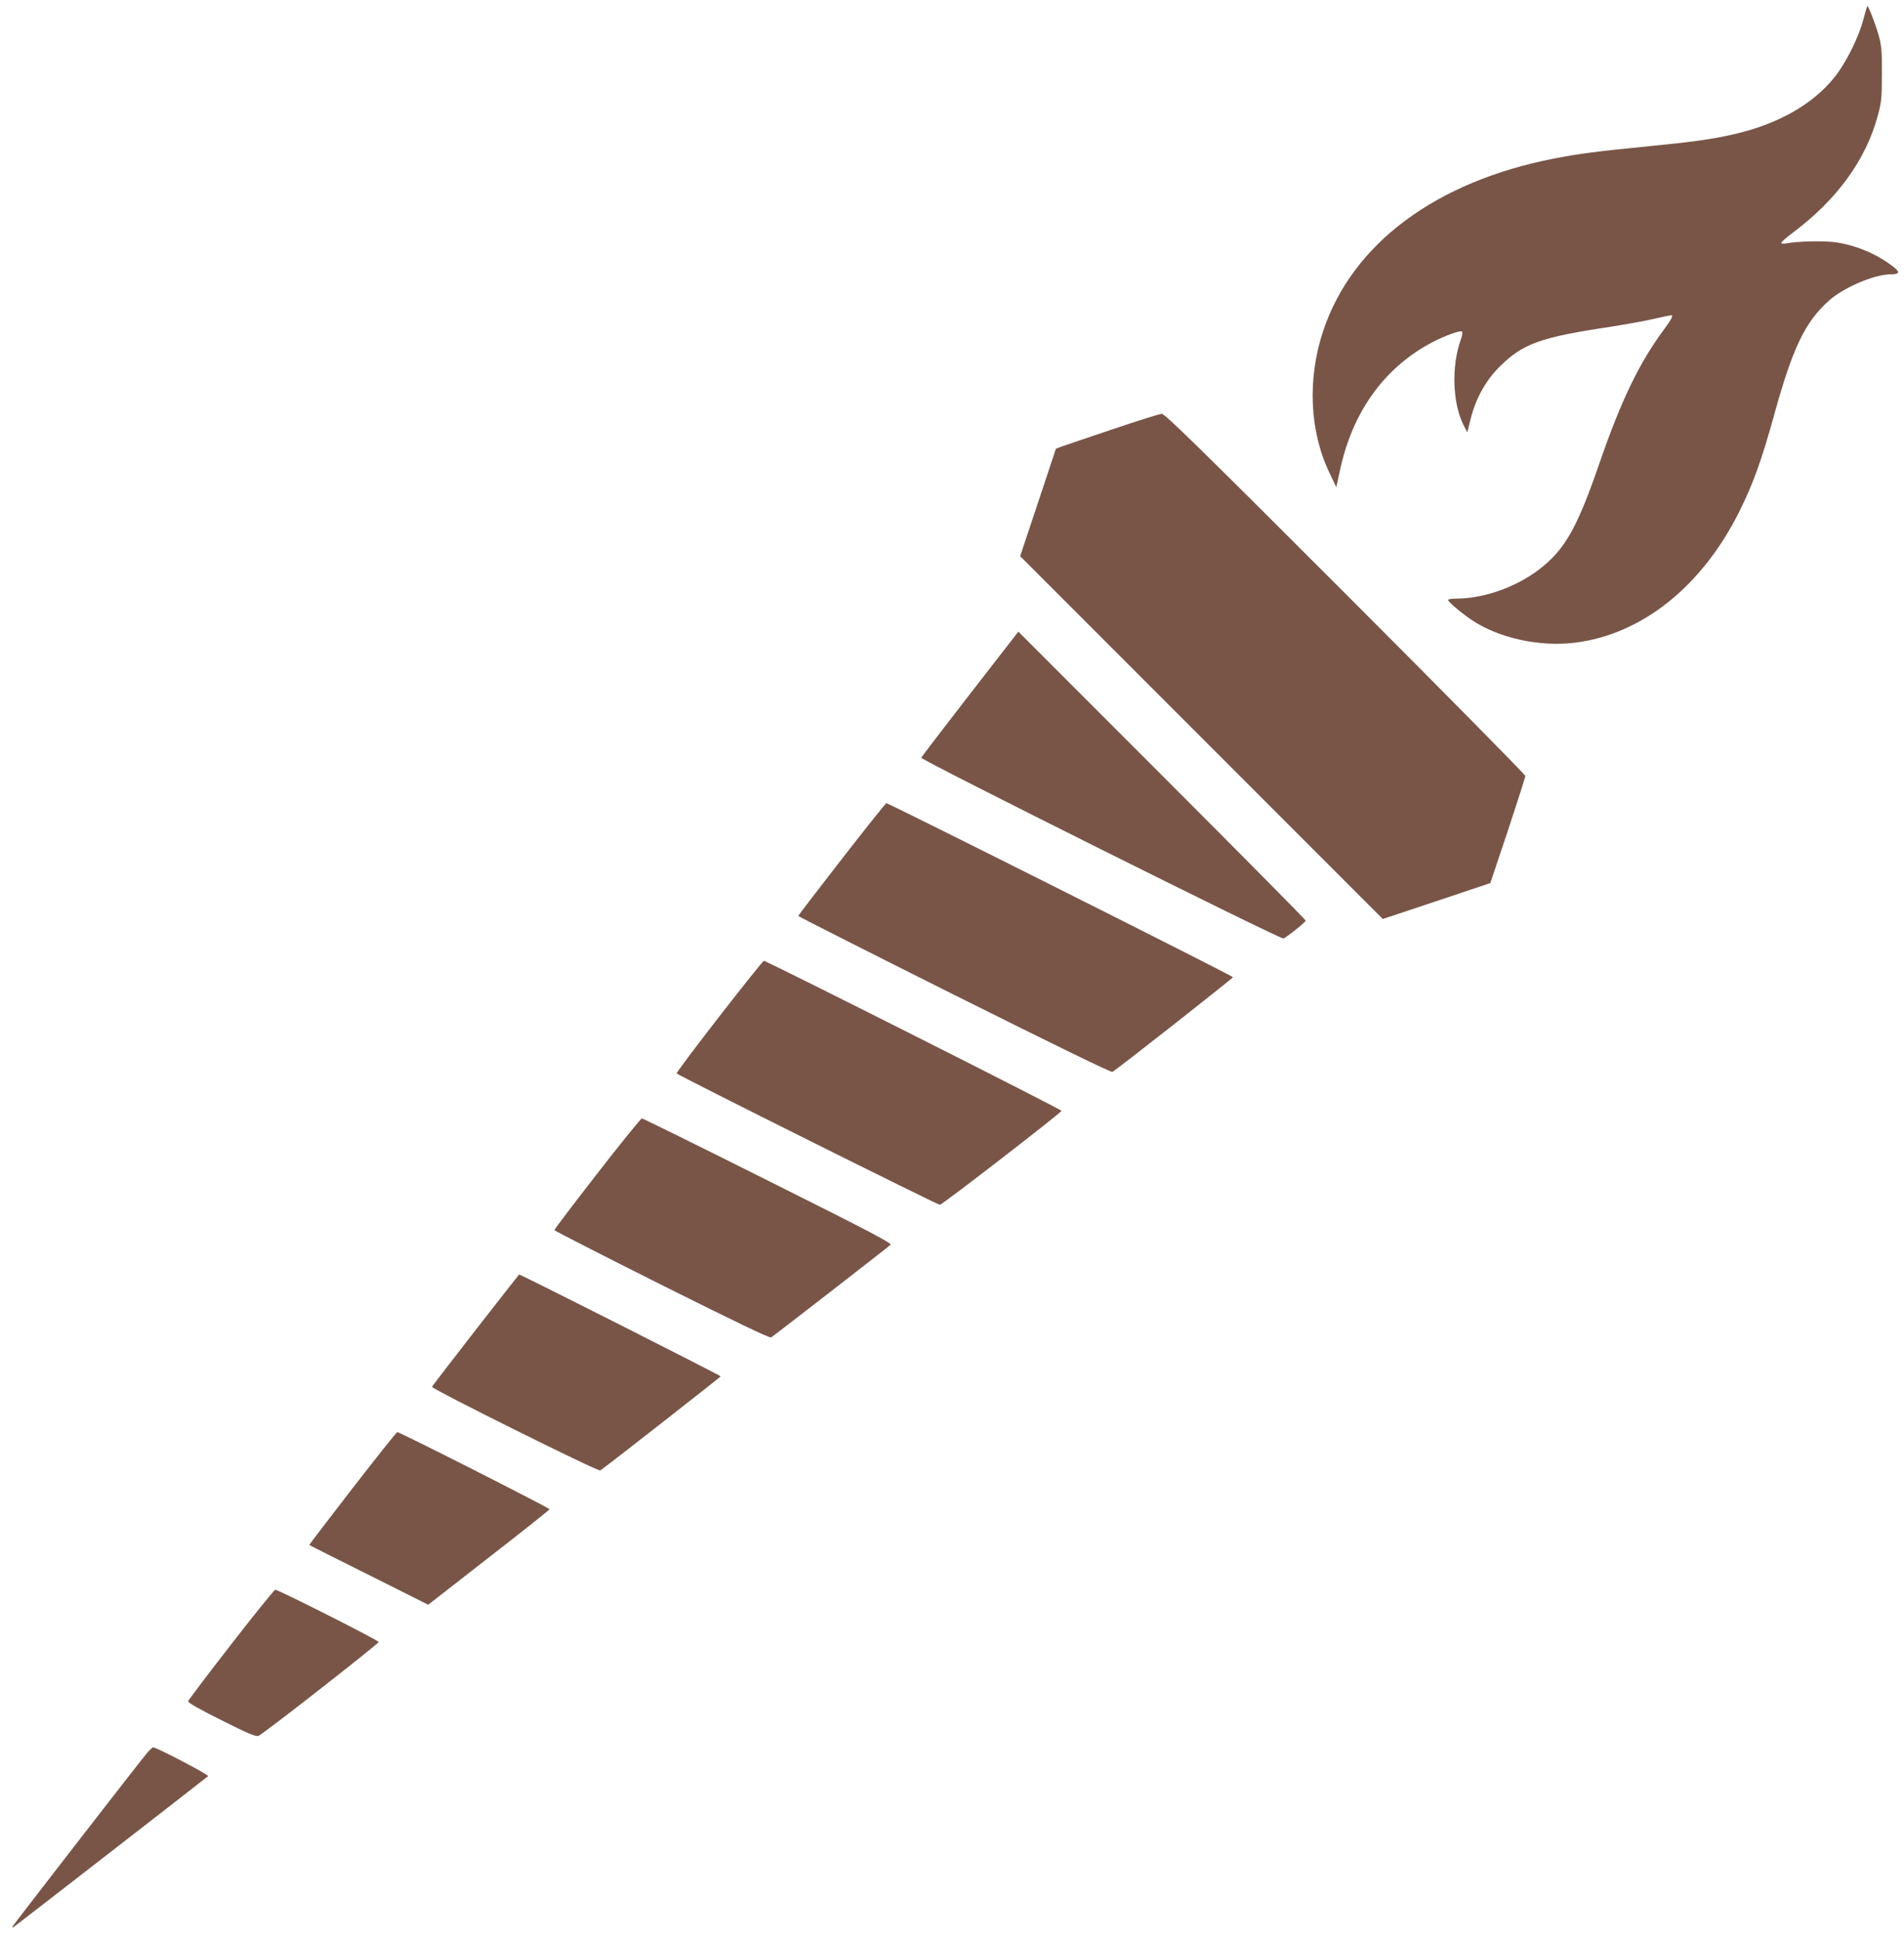
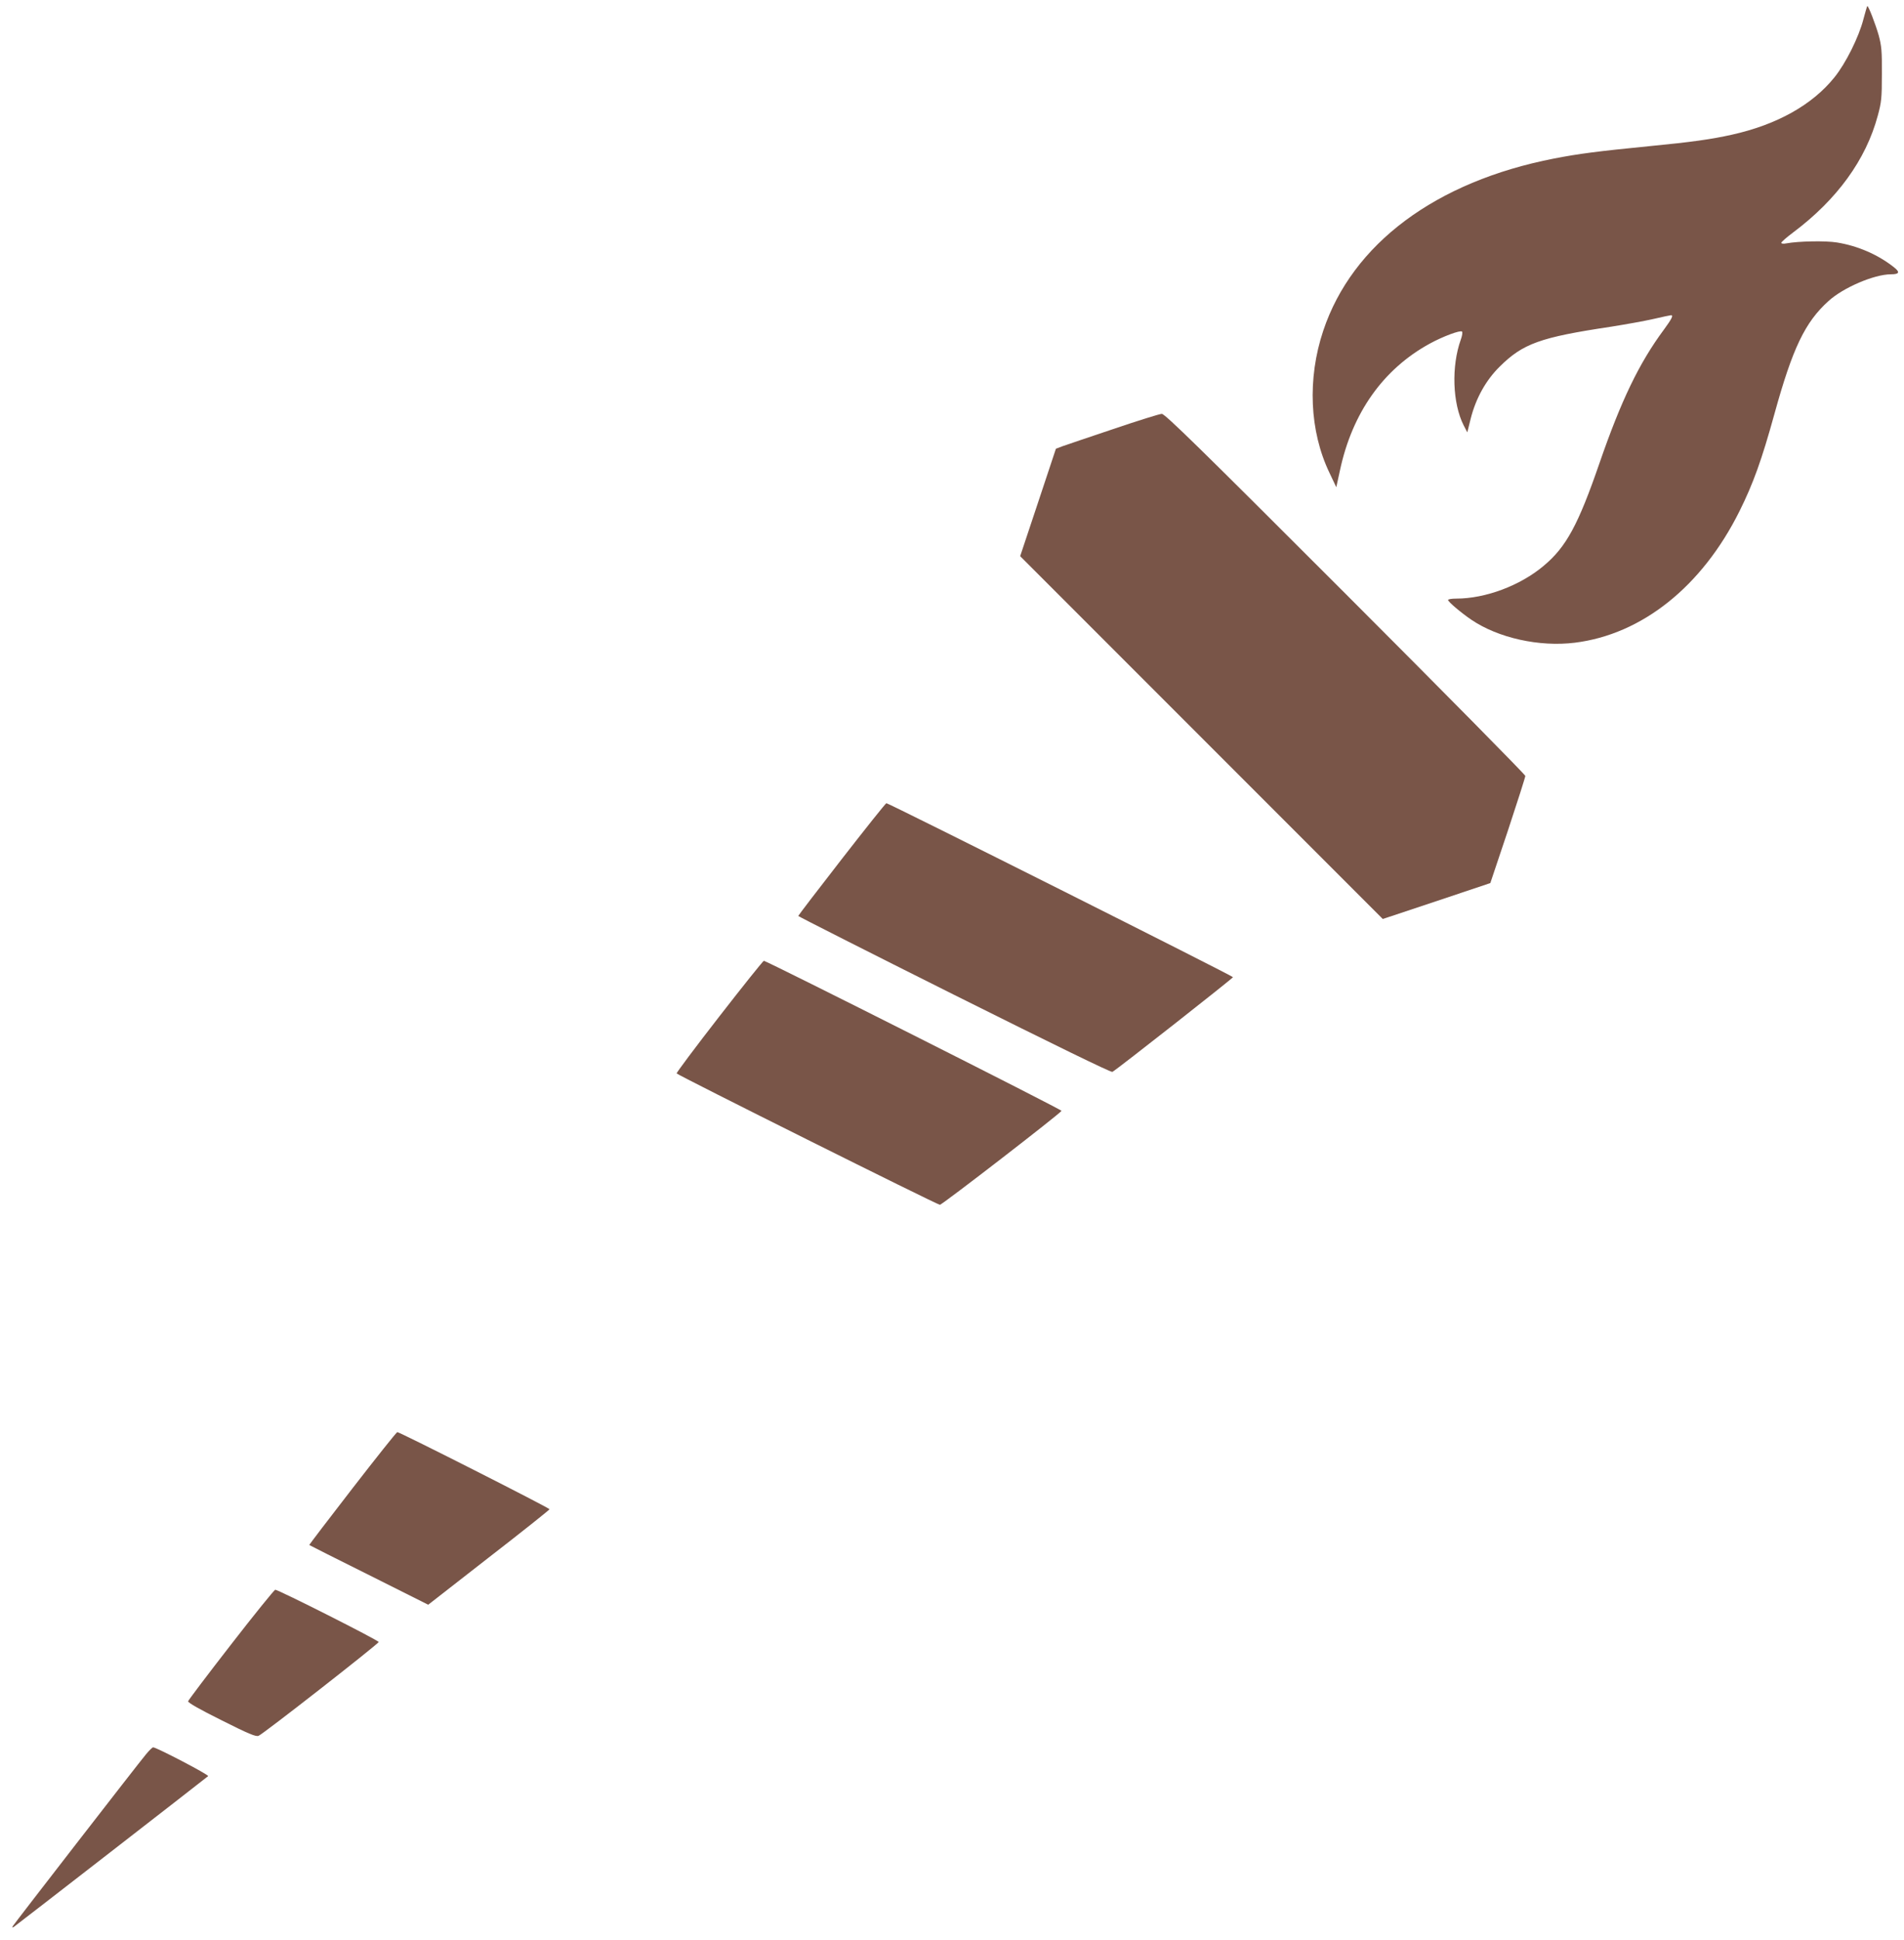
<svg xmlns="http://www.w3.org/2000/svg" version="1.0" width="1257pt" height="1280pt" viewBox="0 0 1257 1280" preserveAspectRatio="xMidYMid meet">
  <g transform="translate(0,1280) scale(0.1,-0.1)" fill="#795548" stroke="none">
    <path d="M12302 12673 c-30 -117 -116 -290 -191 -383 -146 -182 -380 -313 -678 -379 -135 -30 -260 -48 -549 -76 -334 -33 -459 -49 -624 -81 -781 -152 -1332 -562 -1524 -1136 -106 -317 -91 -663 41 -938 l45 -95 24 110 c81 381 286 670 594 838 86 47 201 90 212 79 5 -5 1 -28 -8 -53 -63 -176 -55 -420 19 -566 l24 -46 22 89 c34 135 100 254 191 344 154 153 268 194 735 264 94 15 219 37 280 51 60 14 113 25 117 25 17 0 5 -24 -47 -95 -164 -221 -283 -469 -425 -880 -141 -409 -220 -554 -368 -678 -155 -131 -385 -217 -578 -217 -30 0 -54 -4 -54 -9 0 -12 88 -86 153 -130 178 -121 450 -181 684 -152 443 55 839 370 1087 868 90 181 146 335 231 643 120 434 202 604 356 743 97 89 303 177 413 177 56 0 61 14 19 47 -105 83 -239 141 -376 163 -74 12 -252 9 -334 -6 -19 -4 -33 -2 -33 4 0 5 35 36 78 68 290 217 481 480 559 771 24 88 27 116 27 273 1 152 -2 186 -21 257 -21 73 -67 193 -75 193 -2 0 -13 -39 -26 -87z" />
    <path d="M7350 9969 c-162 -54 -314 -106 -337 -114 l-42 -16 -118 -355 -118 -354 1197 -1197 1197 -1197 355 118 355 119 116 346 c63 190 115 353 115 361 0 8 -534 549 -1187 1202 -965 965 -1193 1188 -1213 1187 -14 0 -158 -45 -320 -100z" />
-     <path d="M6404 8221 c-175 -226 -320 -415 -322 -421 -5 -14 2376 -1202 2392 -1193 38 22 146 109 146 118 0 6 -427 437 -948 958 l-949 949 -319 -411z" />
    <path d="M5557 7131 c-158 -203 -287 -372 -287 -375 0 -3 464 -238 1030 -521 657 -328 1036 -513 1044 -508 35 20 796 618 796 625 0 8 -2272 1148 -2288 1148 -5 0 -137 -166 -295 -369z" />
    <path d="M4749 6093 c-158 -203 -284 -372 -282 -376 7 -12 1721 -867 1738 -867 15 0 797 604 803 620 3 8 -1947 990 -1965 990 -5 0 -137 -165 -294 -367z" />
-     <path d="M3943 5056 c-156 -200 -283 -368 -283 -373 0 -4 319 -167 708 -362 487 -243 713 -352 723 -346 17 10 768 592 788 611 11 10 -127 83 -808 423 -451 226 -827 411 -833 411 -7 0 -140 -164 -295 -364z" />
-     <path d="M3140 4024 c-157 -202 -286 -370 -288 -375 -5 -13 1097 -561 1111 -552 28 17 792 615 795 621 1 5 -1318 672 -1331 672 -1 0 -130 -165 -287 -366z" />
    <path d="M2327 2979 c-158 -204 -287 -373 -285 -374 2 -2 179 -91 394 -198 l391 -196 399 311 c220 170 400 314 402 319 3 7 -988 509 -1005 509 -5 0 -138 -167 -296 -371z" />
    <path d="M1525 1948 c-154 -198 -281 -366 -283 -374 -2 -9 75 -53 220 -125 179 -90 227 -110 245 -103 31 12 792 607 793 619 0 11 -662 345 -683 345 -6 -1 -138 -163 -292 -362z" />
    <path d="M963 1223 c-52 -62 -867 -1114 -878 -1132 -6 -10 -4 -12 6 -6 14 9 1266 980 1283 995 8 8 -341 190 -363 190 -5 0 -27 -21 -48 -47z" />
  </g>
</svg>